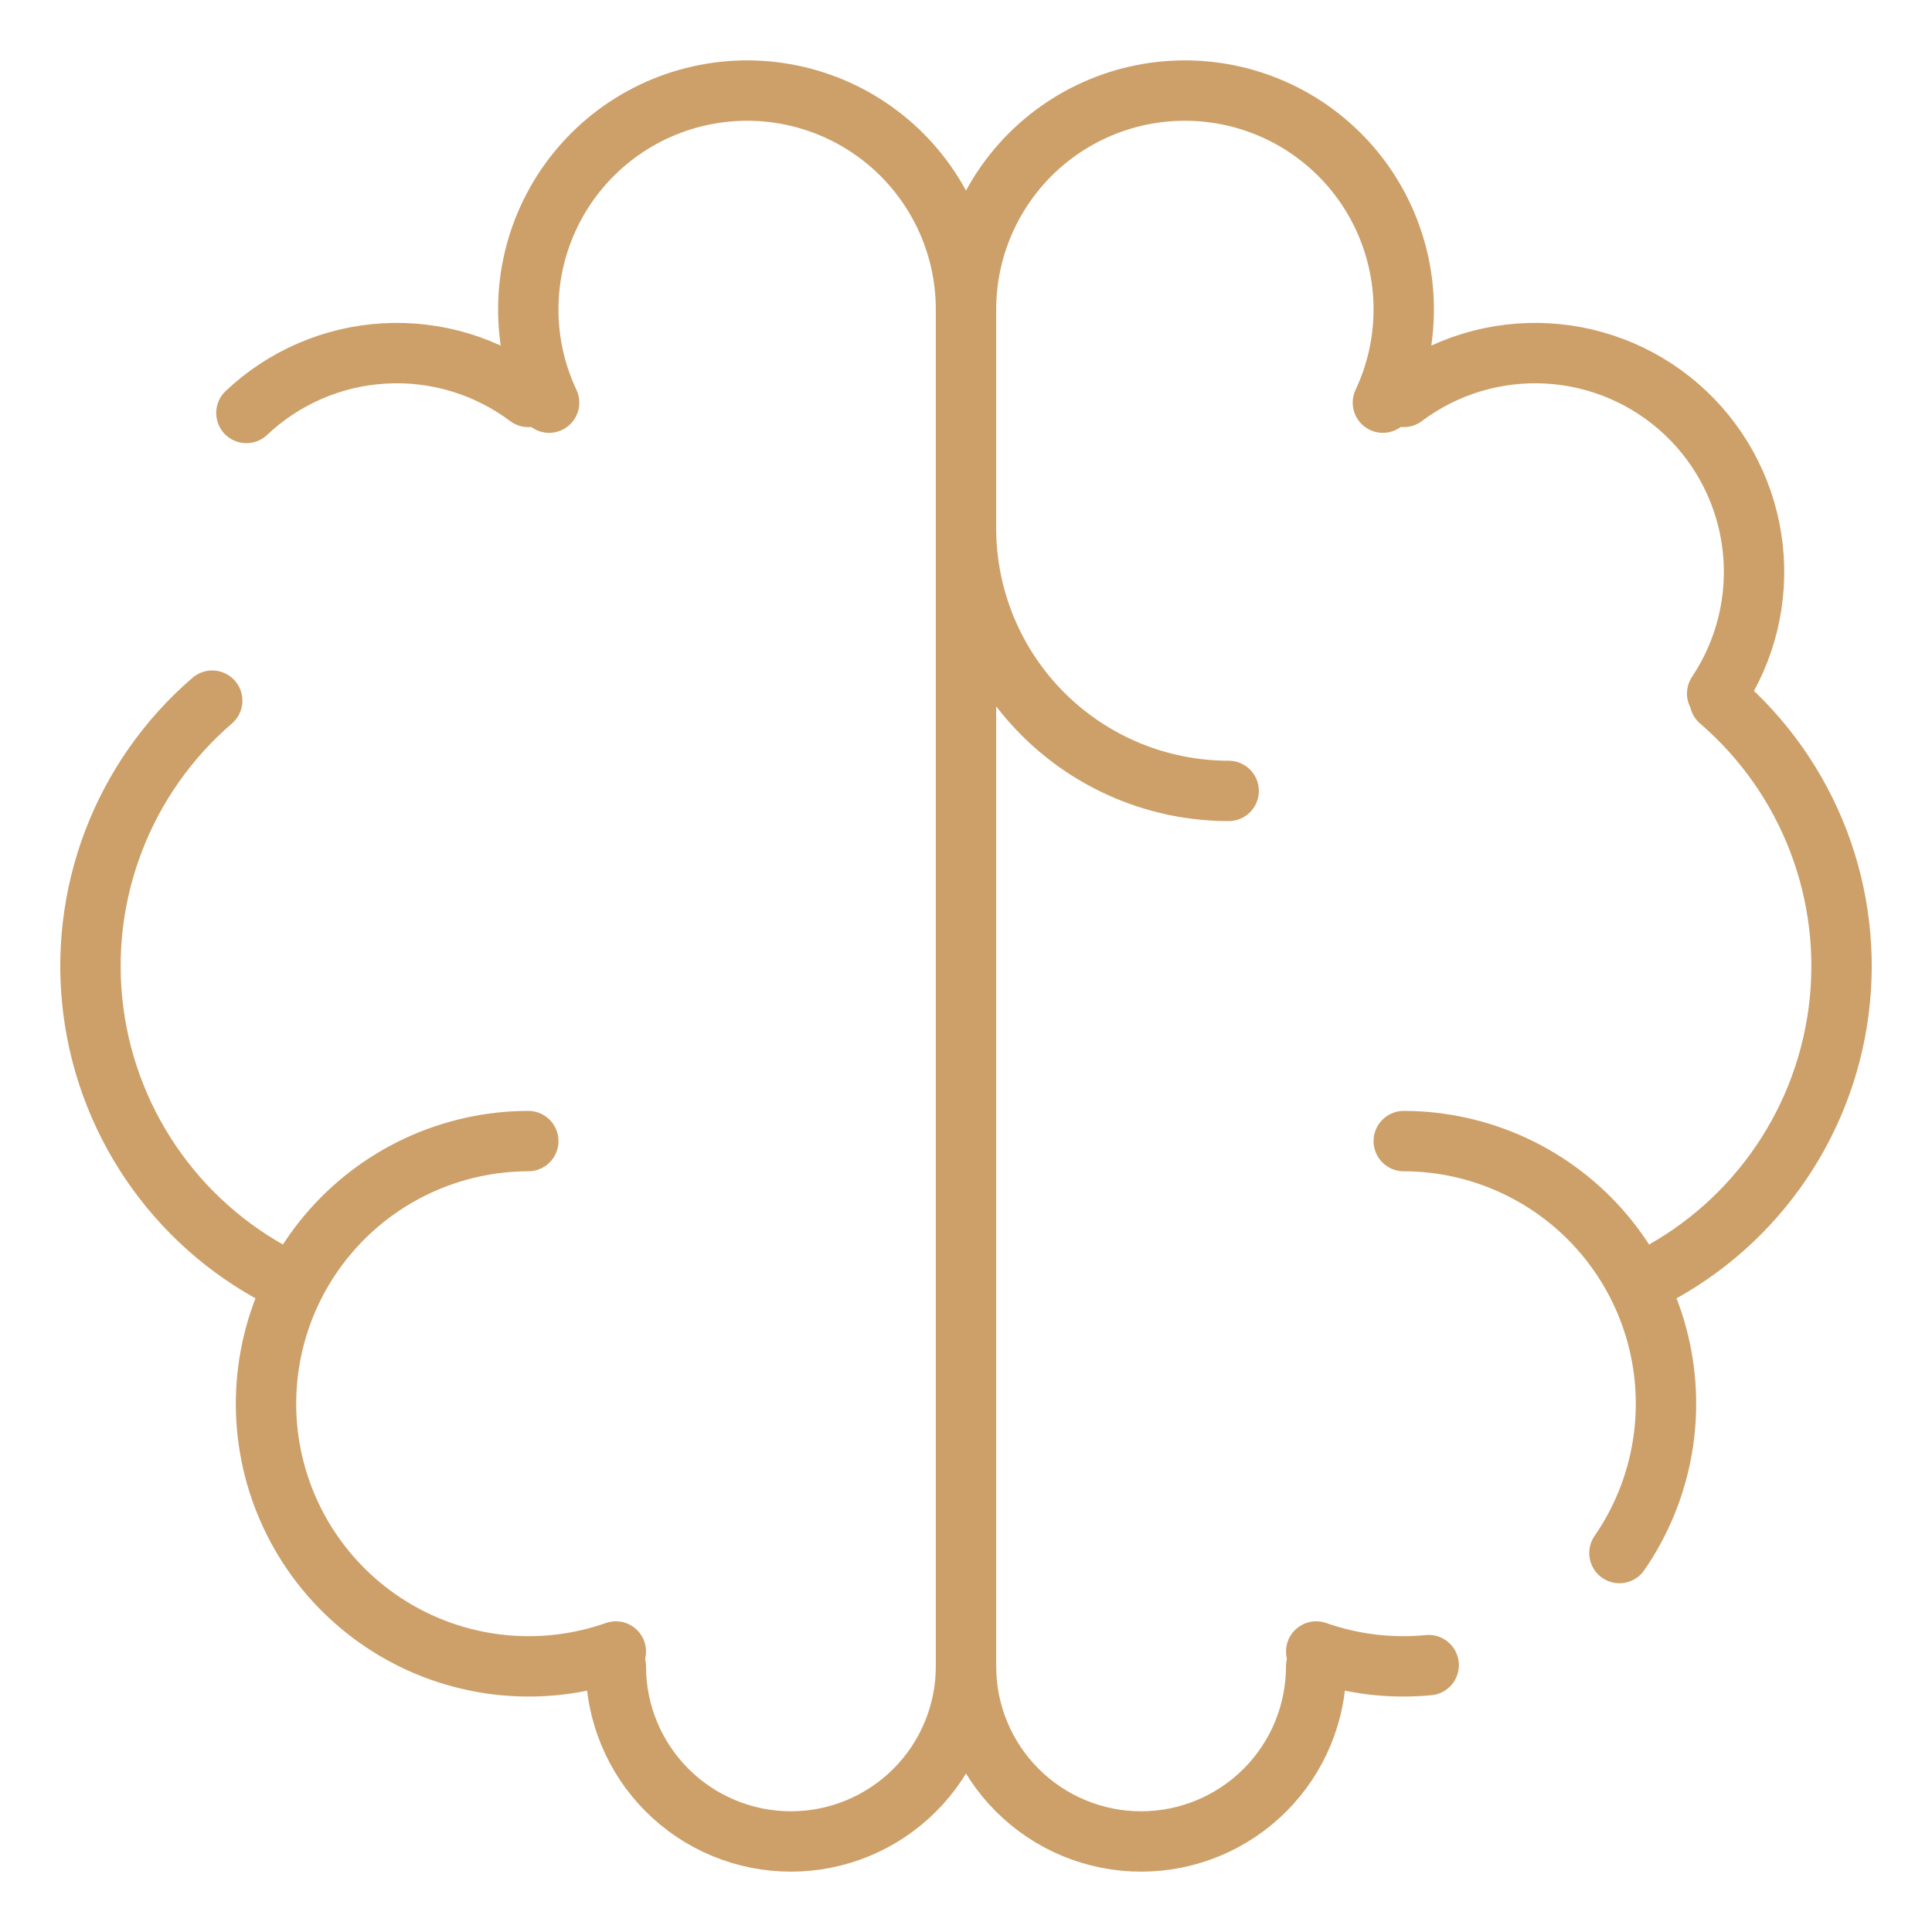
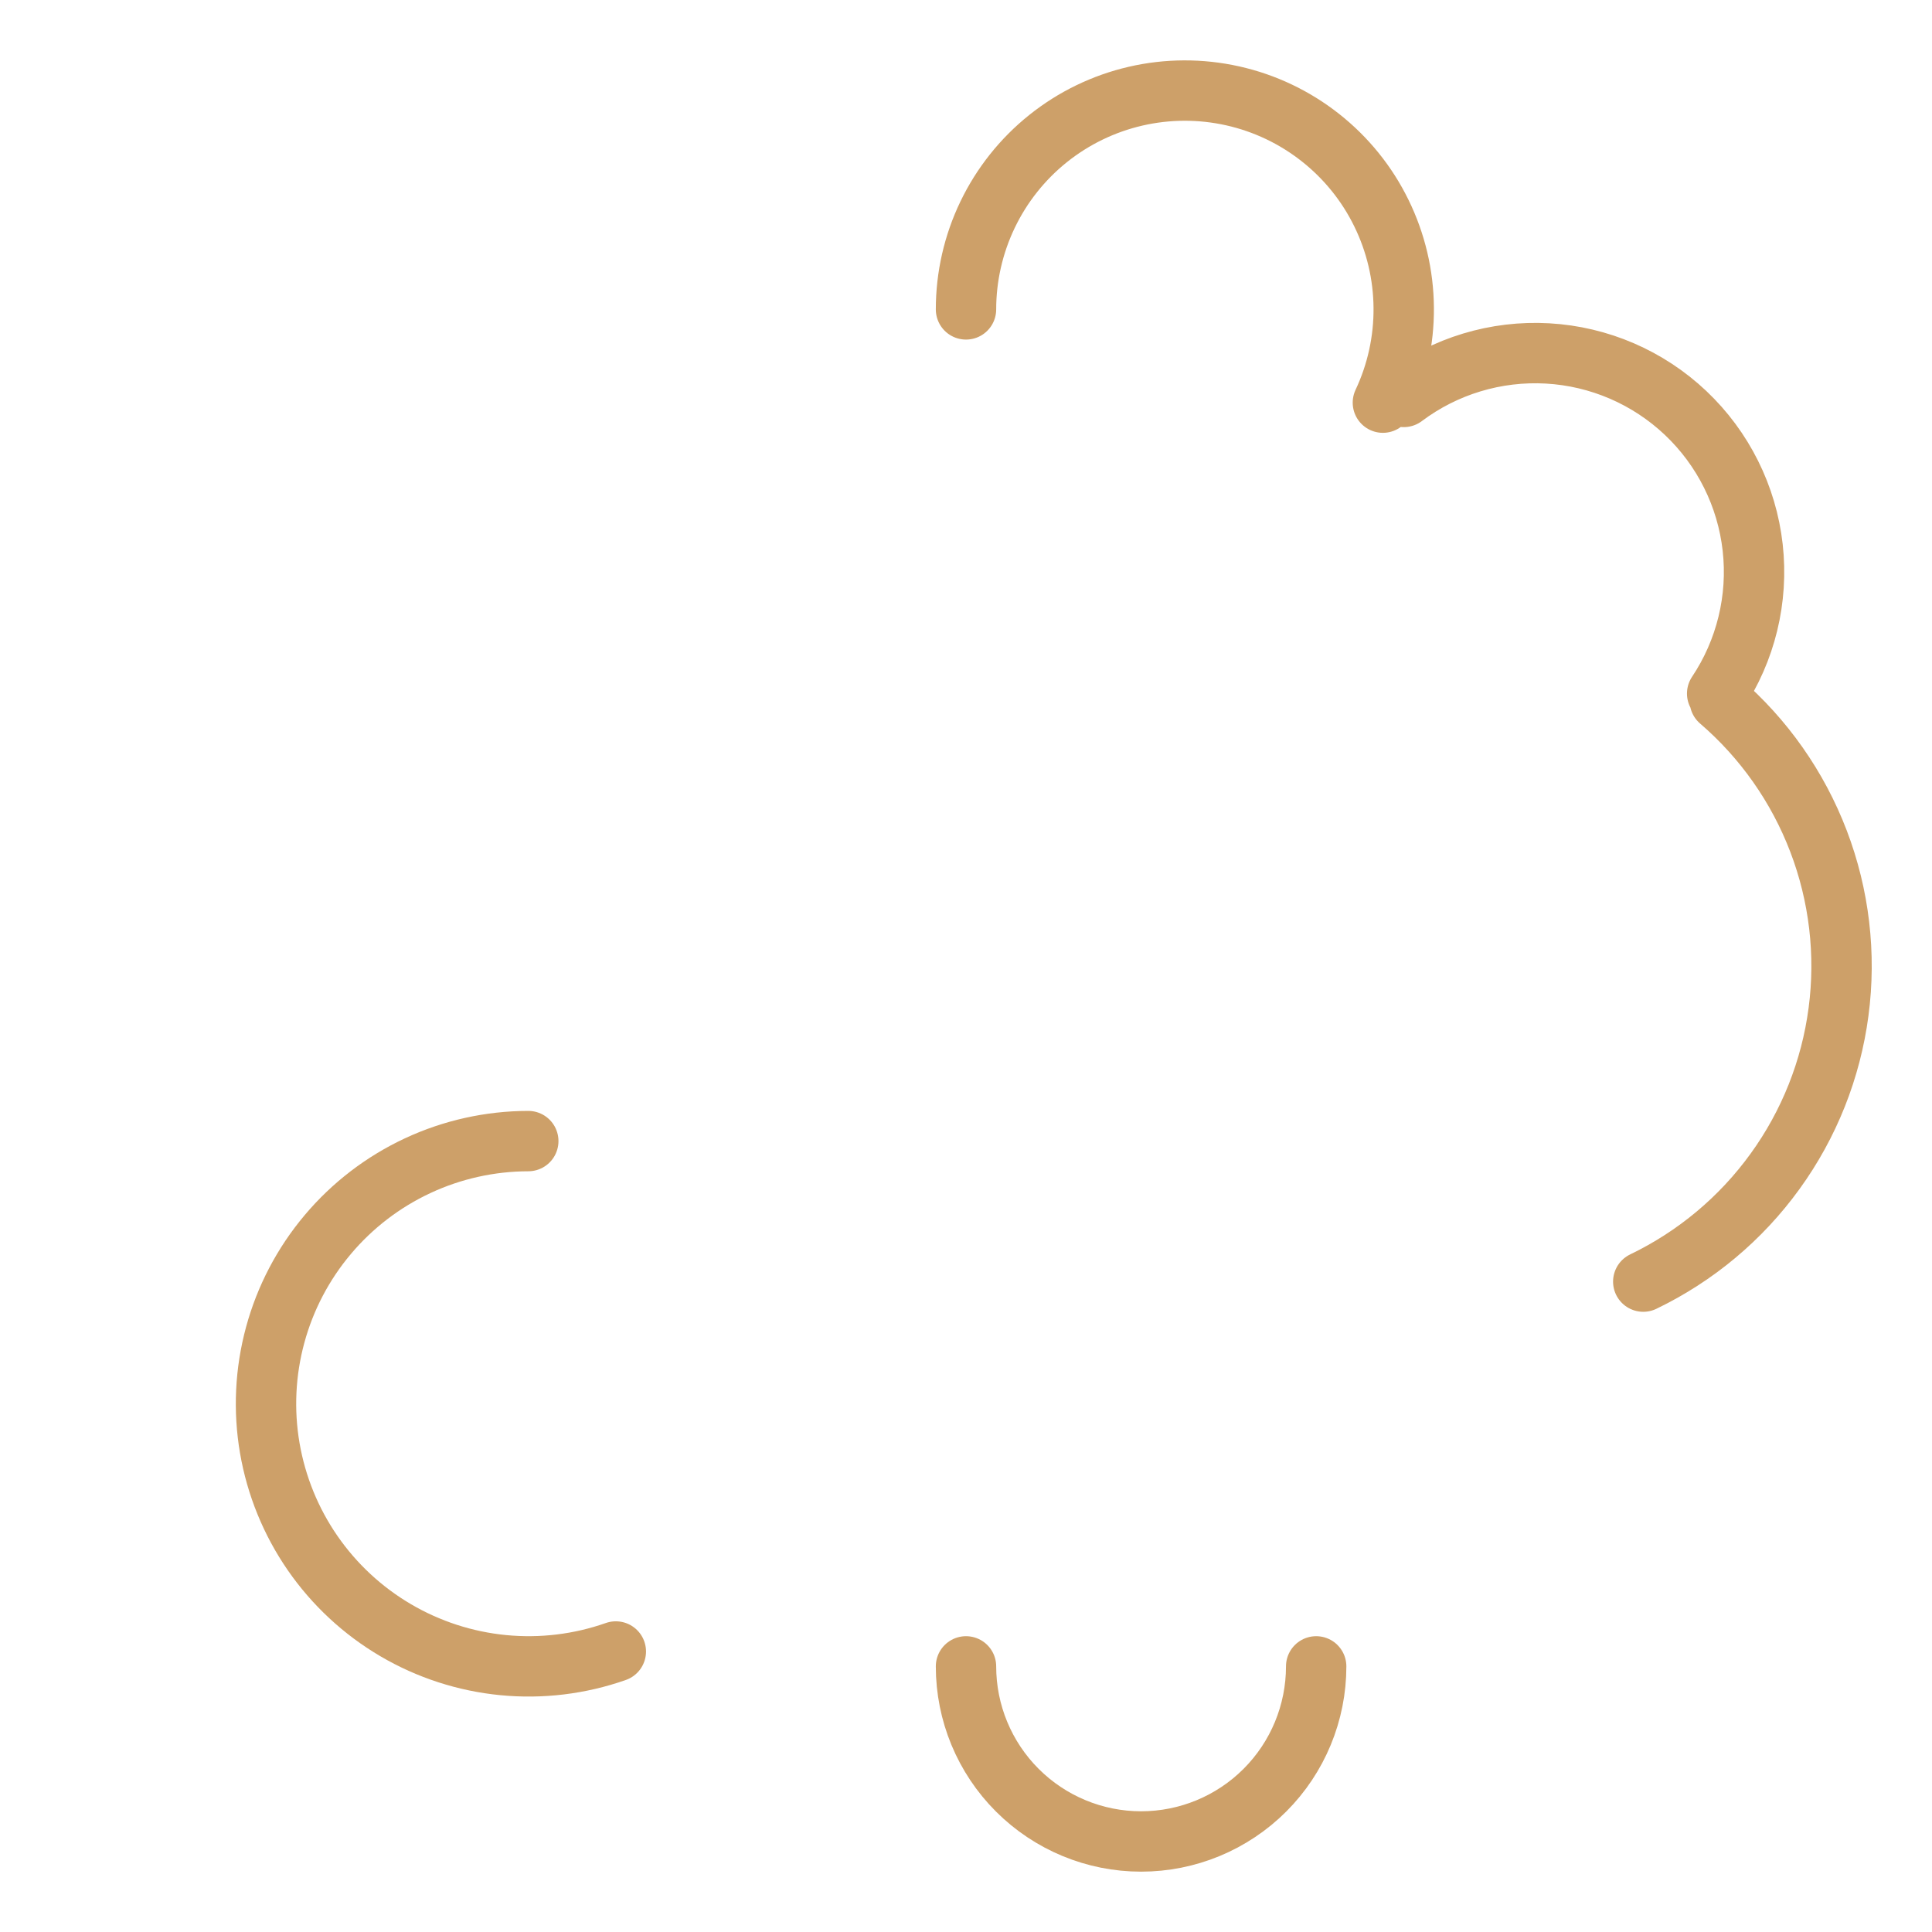
<svg xmlns="http://www.w3.org/2000/svg" width="64" height="64" viewBox="0 0 64 64" fill="none">
  <path d="M17.5 37.8C16.234 37.802 14.983 38.08 13.836 38.615C12.689 39.15 11.672 39.929 10.857 40.898C10.041 41.866 9.447 43.001 9.116 44.222C8.784 45.444 8.723 46.724 8.937 47.971C9.152 49.219 9.635 50.405 10.355 51.447C11.075 52.488 12.013 53.36 13.104 54.001C14.196 54.643 15.414 55.038 16.674 55.16C17.934 55.282 19.206 55.128 20.4 54.708" stroke="#CDA069" stroke-width="2" stroke-linecap="round" stroke-linejoin="round" />
-   <path d="M9.565 42.455C7.829 41.619 6.329 40.365 5.2 38.804C4.071 37.244 3.347 35.427 3.096 33.517C2.844 31.608 3.072 29.665 3.759 27.866C4.446 26.066 5.57 24.466 7.03 23.21M8.162 13.68C9.405 12.504 11.025 11.805 12.734 11.708C14.443 11.611 16.131 12.121 17.5 13.149M18.19 13.338C17.727 12.355 17.491 11.28 17.5 10.194C17.508 9.107 17.761 8.037 18.239 7.061C18.717 6.085 19.408 5.23 20.261 4.557C21.114 3.884 22.107 3.412 23.168 3.175C24.228 2.938 25.328 2.942 26.386 3.187C27.445 3.432 28.434 3.912 29.282 4.591C30.13 5.27 30.815 6.132 31.285 7.111C31.756 8.09 32 9.163 32 10.249V55.201C32 56.739 31.389 58.215 30.301 59.302C29.214 60.39 27.738 61.001 26.2 61.001C24.662 61.001 23.186 60.39 22.099 59.302C21.011 58.215 20.4 56.739 20.4 55.201M32 17.499C32 19.807 32.917 22.02 34.549 23.651C36.18 25.283 38.393 26.2 40.701 26.2M46.501 37.8C47.767 37.802 49.017 38.08 50.164 38.615C51.312 39.15 52.329 39.929 53.144 40.898C53.959 41.866 54.553 43.001 54.885 44.222C55.216 45.444 55.277 46.724 55.063 47.971C54.849 49.219 54.365 50.405 53.646 51.447M47.327 55.16C46.066 55.282 44.795 55.128 43.601 54.708" stroke="#CDA069" stroke-width="2" stroke-linecap="round" stroke-linejoin="round" />
  <path d="M54.435 42.455C56.171 41.619 57.671 40.365 58.8 38.804C59.93 37.244 60.653 35.427 60.904 33.517C61.156 31.608 60.928 29.665 60.241 27.866C59.554 26.066 58.43 24.466 56.97 23.21M56.883 22.975C57.834 21.552 58.251 19.838 58.06 18.137C57.869 16.436 57.082 14.857 55.838 13.68C54.595 12.504 52.976 11.805 51.267 11.708C49.558 11.611 47.869 12.121 46.501 13.149M32 10.249C32 9.163 32.245 8.09 32.715 7.111C33.185 6.132 33.87 5.27 34.718 4.591C35.566 3.912 36.556 3.432 37.614 3.187C38.672 2.942 39.772 2.938 40.833 3.175C41.893 3.412 42.886 3.884 43.739 4.557C44.593 5.23 45.284 6.085 45.761 7.061C46.239 8.037 46.492 9.107 46.5 10.194C46.509 11.28 46.273 12.355 45.81 13.338M43.6 55.201C43.6 56.739 42.989 58.215 41.902 59.302C40.814 60.39 39.339 61.001 37.8 61.001C36.262 61.001 34.787 60.39 33.699 59.302C32.611 58.215 32 56.739 32 55.201" stroke="#CDA069" stroke-width="2" stroke-linecap="round" stroke-linejoin="round" />
</svg>